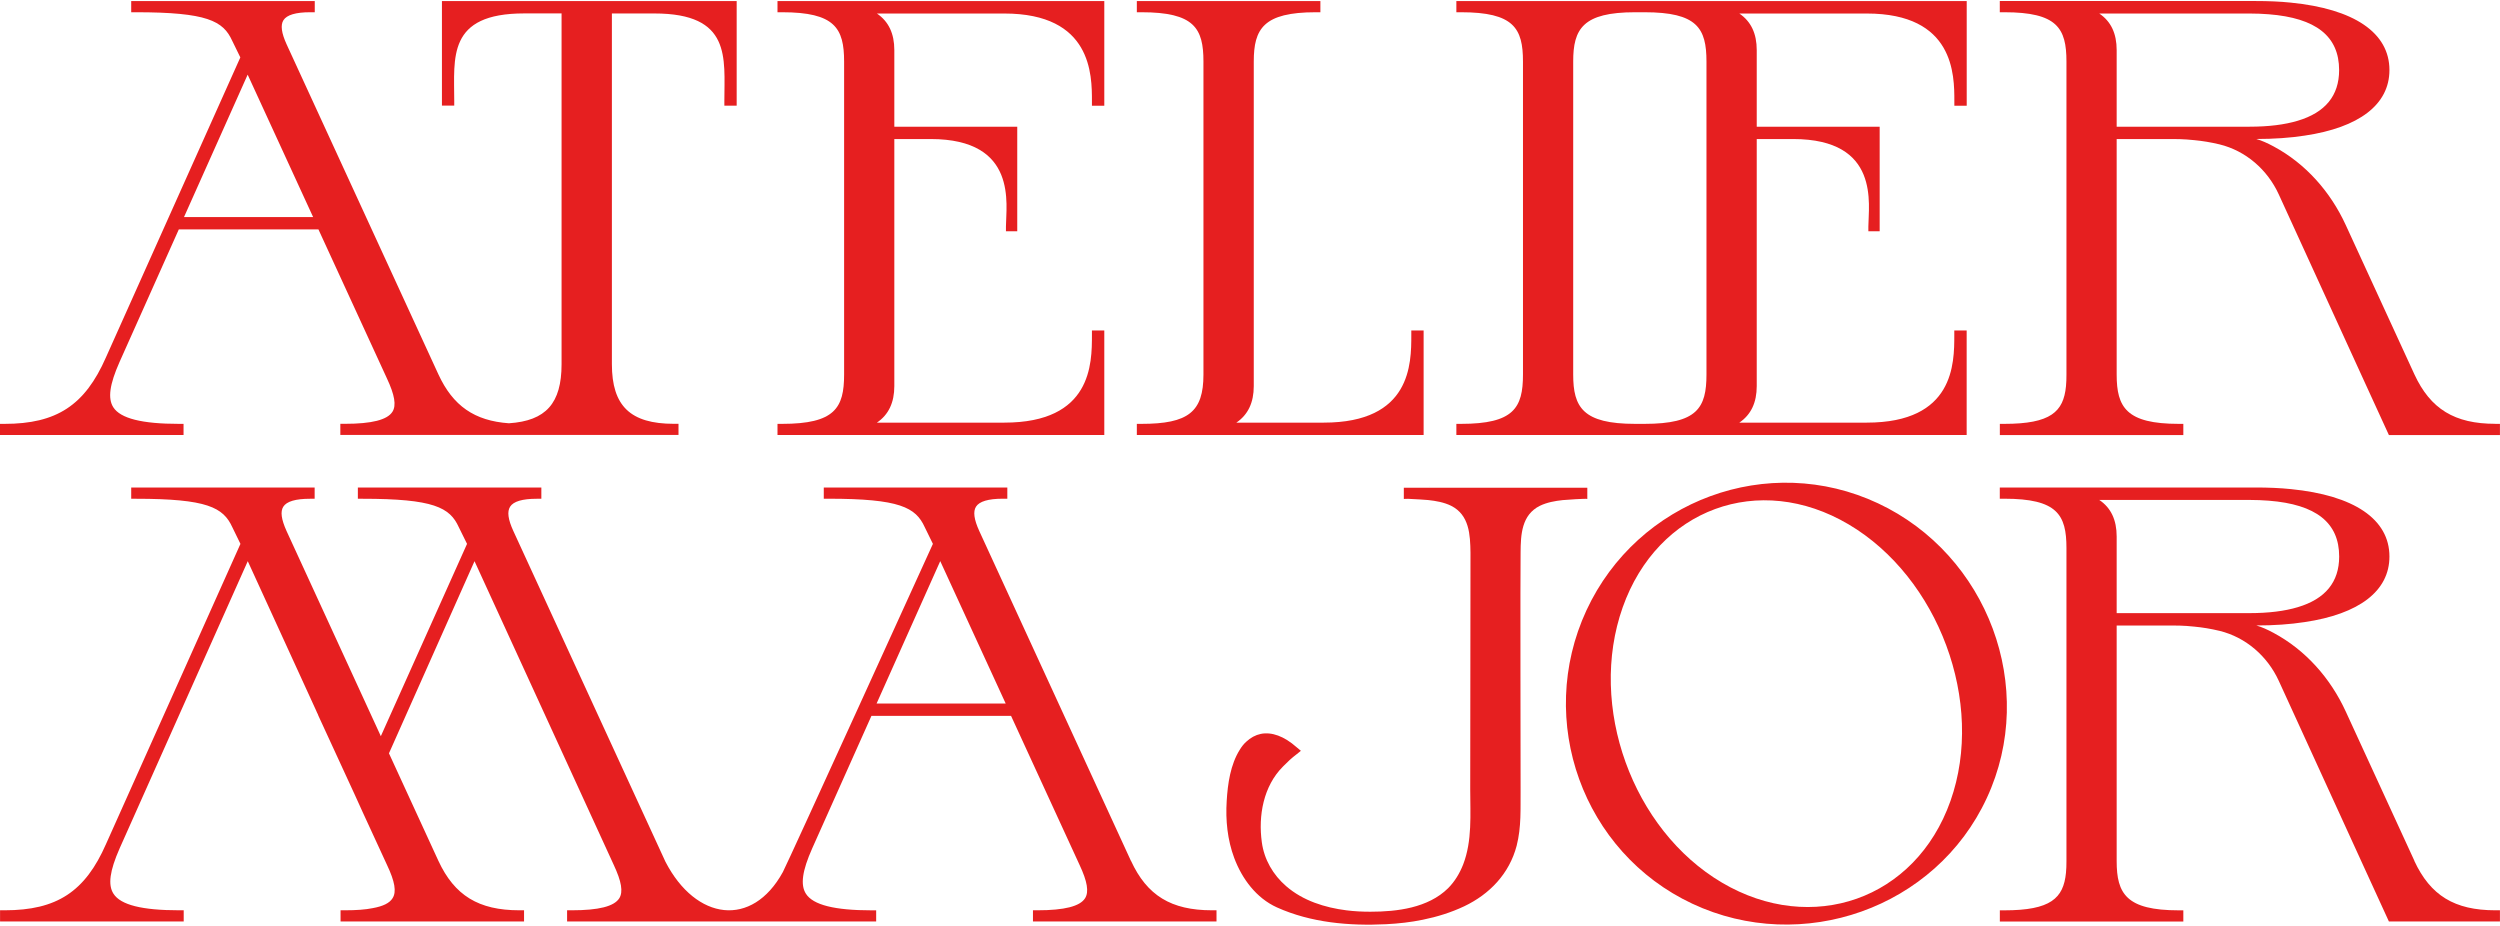
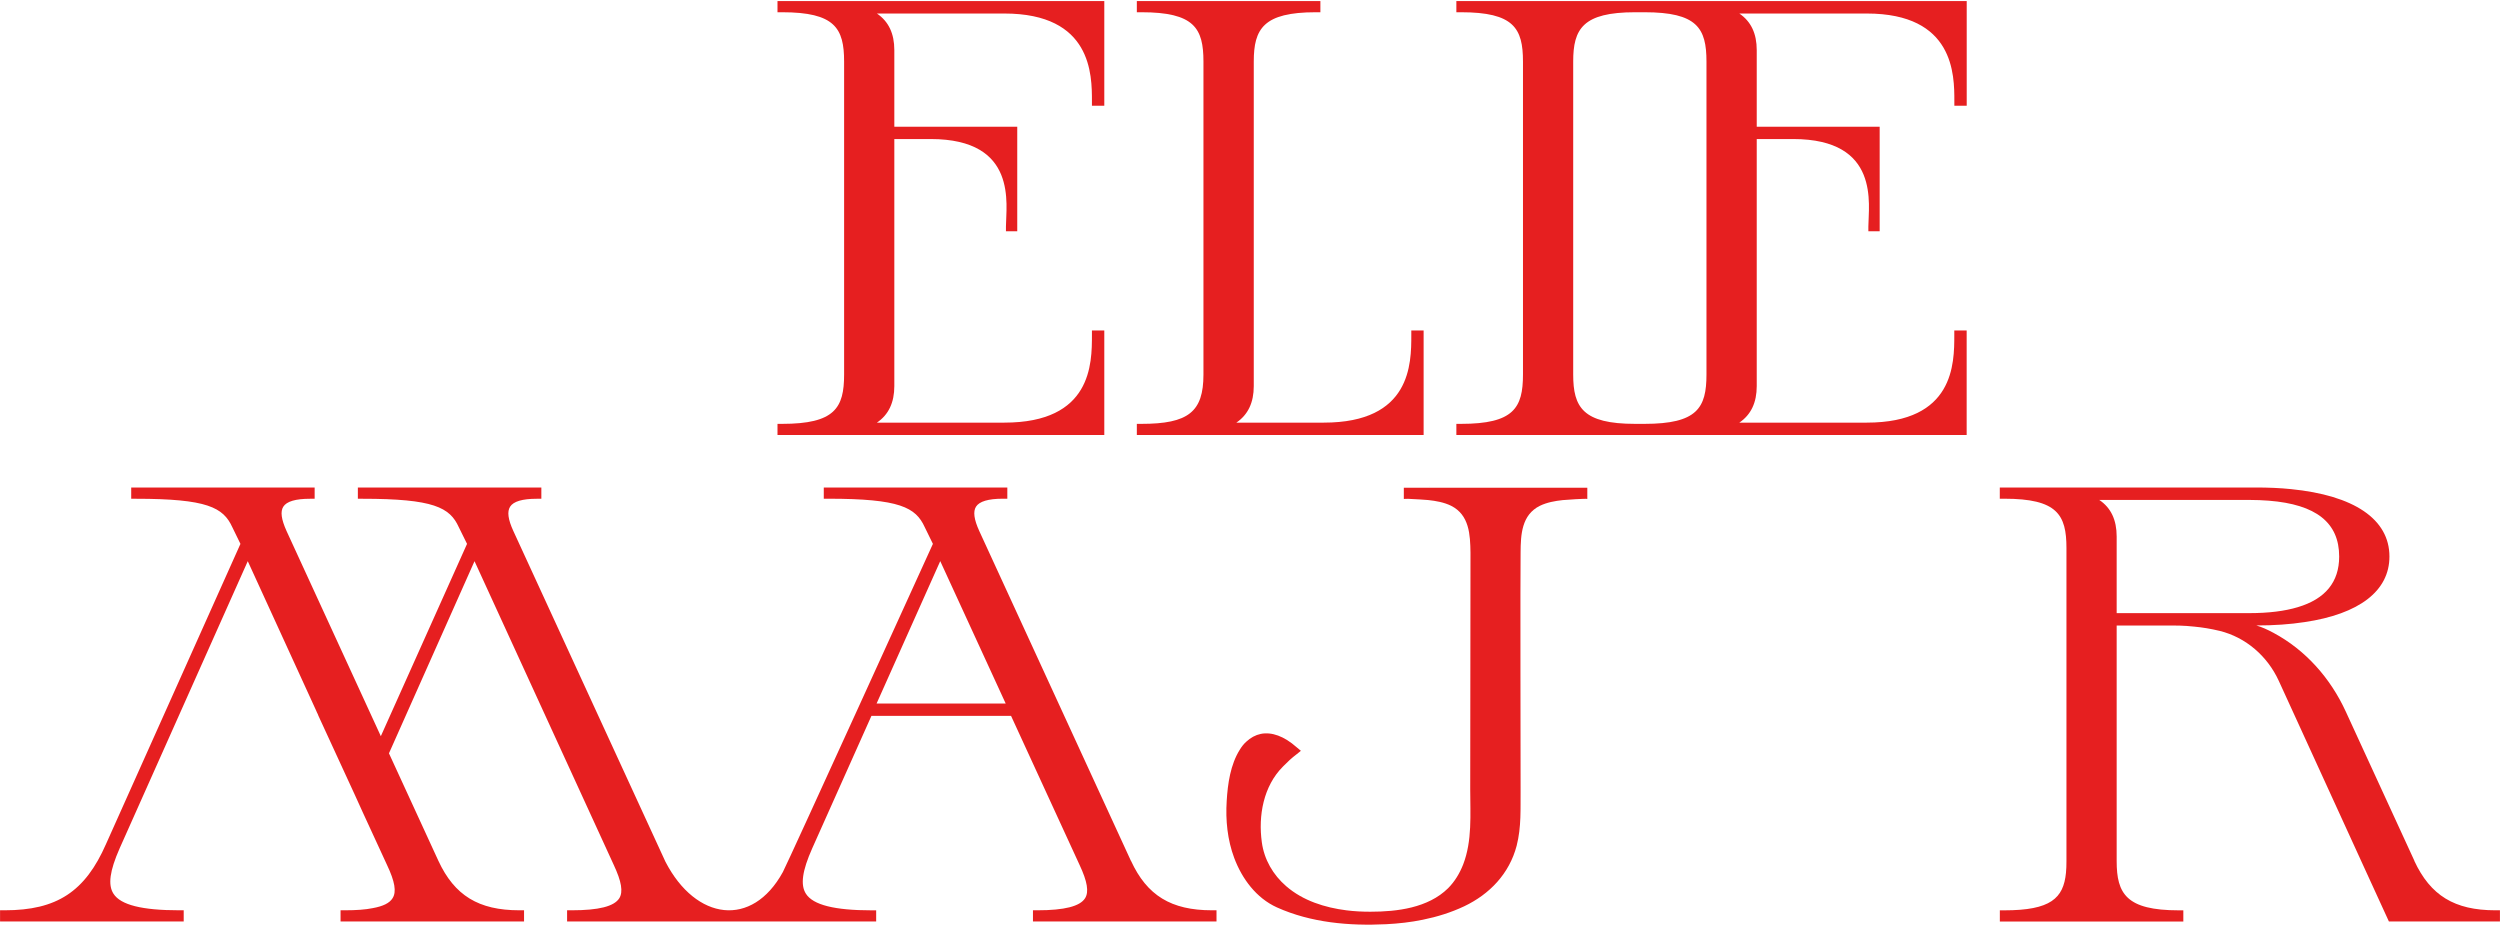
<svg xmlns="http://www.w3.org/2000/svg" fill="none" viewBox="0 0 370 137" height="137" width="370">
  <g clip-path="url(#clip0_81_231)">
-     <path fill="#E61F20" d="M36.654 11.048L46.34 32.121H27.235L36.654 11.048ZM27.165 62.732H26.481C21.006 62.732 17.832 61.934 16.772 60.282C15.931 58.971 16.214 56.9 17.699 53.558L26.466 33.947H47.126L57.26 55.992C58.422 58.473 58.674 59.998 58.084 60.938C57.322 62.139 55.029 62.724 51.054 62.724H50.37V64.375H100.418V62.724H99.735C93.301 62.724 90.56 60.085 90.56 53.898V1.993H96.852C108.282 1.993 107.206 8.544 107.206 14.952V15.639H109.028V0.16H65.406V15.631H67.228V14.944C67.228 8.536 66.152 1.985 77.582 1.985H83.112V53.898C83.112 59.69 80.803 62.281 75.32 62.645C70.221 62.281 67.032 60.069 64.88 55.399L42.428 6.584C41.651 4.885 41.493 3.708 41.949 2.989C42.444 2.207 43.772 1.812 45.9 1.812H46.584V0.16H19.419V1.812H20.102C30.66 1.812 33.025 3.099 34.353 6.007L35.57 8.496L15.672 52.91C12.569 59.982 8.366 62.732 0.676 62.732H0V64.383H27.165V62.732Z" />
    <path fill="#E61F20" d="M163.436 48.912H161.606V49.599C161.606 53.803 161.606 62.55 148.636 62.55H129.783C131.511 61.373 132.36 59.587 132.36 57.137V20.578H137.741C150.71 20.578 148.88 30.328 148.88 33.536V34.223H150.553V18.752H132.36V7.414C132.36 4.964 131.511 3.171 129.783 2.001H148.636C161.606 2.001 161.606 11.08 161.606 14.96V15.647H163.436V0.16H115.069V1.812H115.753C123.553 1.812 124.928 4.166 124.928 9.112V55.431C124.928 60.377 123.553 62.732 115.753 62.732H115.069V64.383H163.436V48.912Z" />
    <path fill="#E61F20" d="M210.704 48.912H208.873V49.599C208.873 53.803 208.873 62.55 195.904 62.55H182.981C184.709 61.373 185.558 59.587 185.558 57.137V9.112C185.558 4.269 186.98 1.812 194.733 1.812H195.417V0.16H168.252V1.812H168.935C176.736 1.812 178.111 4.166 178.111 9.112V55.431C178.111 60.954 175.88 62.732 168.935 62.732H168.252V64.383H210.696V48.912H210.704Z" />
    <path fill="#E61F20" d="M242.008 62.732C234.255 62.732 232.833 60.274 232.833 55.431V9.112C232.833 4.269 234.255 1.812 242.008 1.812H243.383C251.183 1.812 252.558 4.166 252.558 9.112V55.431C252.558 60.377 251.183 62.732 243.383 62.732H242.008ZM291.066 64.383V48.912H289.236V49.599C289.236 53.803 289.236 62.55 276.266 62.55H257.421C259.149 61.373 259.997 59.587 259.997 57.137V20.578H265.379C278.348 20.578 276.518 30.328 276.518 33.536V34.223H278.191V18.752H259.997V7.414C259.997 4.964 259.149 3.171 257.421 2.001H276.274C289.244 2.001 289.244 11.08 289.244 14.96V15.647H291.074V0.16H215.542V1.812H216.226C224.027 1.812 225.401 4.166 225.401 9.112V55.431C225.401 60.377 224.027 62.732 216.226 62.732H215.542V64.383H291.074H291.066Z" />
    <path fill="#E61F20" d="M129.736 104.12L139.155 83.046L148.841 104.12H129.736ZM167.38 127.413L144.928 78.582C144.151 76.875 143.994 75.706 144.449 74.987C144.944 74.205 146.272 73.81 148.401 73.81H149.084V72.158H121.919V73.81H122.603C133.161 73.81 135.525 75.097 136.853 78.005L138.07 80.494C138.07 80.494 116.554 127.792 115.863 129.064C111.314 137.369 102.995 136.263 98.486 127.539C98.462 127.5 75.972 78.582 75.972 78.582C75.186 76.868 75.037 75.714 75.493 74.995C75.987 74.205 77.323 73.817 79.444 73.817H80.12V72.158H52.963V73.817H53.638C64.196 73.817 66.576 75.105 67.896 78.013L69.122 80.494L56.364 108.955L42.405 78.582C41.635 76.868 41.47 75.714 41.925 74.995C42.42 74.205 43.756 73.817 45.877 73.817H46.568V72.158H19.419V73.817H20.118C30.676 73.817 33.041 75.105 34.376 78.013L35.586 80.494L15.695 124.908C12.6 131.98 8.39 134.722 0.707 134.722H0.008V136.381H27.188V134.722H26.497C21.022 134.722 17.856 133.932 16.795 132.272C15.955 130.969 16.23 128.906 17.706 125.556L36.67 83.054L46.788 105.163L46.914 105.455L47.024 105.676L47.134 105.953L52.515 117.639L53.67 120.183L57.275 128.006C58.446 130.471 58.705 131.996 58.1 132.936C57.66 133.655 56.694 134.129 55.154 134.406C54.07 134.627 52.719 134.722 51.077 134.722H50.402V136.381H77.559V134.722H76.859C70.834 134.722 67.268 132.533 64.887 127.413L57.566 111.492L70.229 83.054L90.835 128.006C91.989 130.471 92.241 131.996 91.659 132.936C90.89 134.153 88.604 134.722 84.629 134.722H83.93V136.381H129.673V134.73H128.989C123.514 134.73 120.34 133.932 119.28 132.28C118.439 130.969 118.722 128.898 120.207 125.556L128.974 105.945H149.634L159.768 127.99C160.93 130.463 161.182 131.996 160.593 132.936C159.838 134.137 157.537 134.722 153.562 134.722H152.878V136.373H180.043V134.722H179.36C173.334 134.722 169.752 132.533 167.388 127.405" />
-     <path fill="#E61F20" d="M288.671 118.54C283.502 133.166 268.128 138.46 254.852 130.629C241.576 122.799 234.985 104.523 240.154 89.897C245.323 75.287 260.336 69.772 273.604 77.611C286.88 85.465 293.84 103.938 288.671 118.54ZM277.948 74.49C261.742 66.888 242.386 73.992 234.797 90.324C227.232 106.664 234.263 126.149 250.469 133.75C266.675 141.351 286.479 134.454 294.044 118.113C301.633 101.781 294.154 82.091 277.948 74.49Z" />
    <path fill="#E61F20" d="M211.536 71.953L211.56 72.01V71.953H211.536Z" />
    <path fill="#E61F20" d="M234.922 73.841V72.182H207.766V73.841C207.766 73.841 208.025 73.825 208.386 73.825C209.36 73.865 211.128 73.975 211.371 74.007C212.526 74.133 213.712 74.339 214.757 74.852C217.467 76.211 217.593 79.119 217.632 81.814L217.593 116.825C217.593 120.507 217.907 124.426 216.548 127.942C216.038 129.246 215.307 130.463 214.317 131.458C211.348 134.382 206.76 134.935 202.809 134.935C201.638 134.935 200.452 134.88 199.274 134.729C196.092 134.326 192.848 133.315 190.357 131.158C188.417 129.483 187.097 127.215 186.752 124.663C186.202 120.72 186.987 116.343 189.878 113.451C189.918 113.411 189.949 113.38 189.988 113.34C190.554 112.756 191.174 112.179 191.874 111.649C191.913 111.61 192.533 111.12 192.533 111.12L191.889 110.583C190.043 108.947 188.213 108.299 186.602 108.615C185.817 108.781 185.086 109.168 184.426 109.792C184.057 110.124 183.751 110.527 183.492 110.954C182.101 113.166 181.701 115.995 181.551 118.555C181.371 121.392 181.661 124.3 182.667 126.986C183.822 130.06 185.927 132.912 188.983 134.295C194.018 136.563 199.69 137.052 205.142 136.784C206.972 136.689 208.787 136.491 210.578 136.12C212.683 135.693 214.749 135.053 216.705 134.129C220.46 132.343 223.383 129.309 224.467 125.161C225.181 122.348 225.017 119.677 225.048 116.825V116.809C225.048 115.758 224.993 83.9 225.048 81.798C225.064 79.111 225.197 76.204 227.9 74.86C228.96 74.347 230.131 74.141 231.285 74.015C231.615 73.975 234.907 73.754 234.907 73.849" />
    <path fill="#E61F20" d="M313.267 90.743V79.404C313.267 76.954 312.426 75.153 310.69 73.991H332.929C333.935 73.991 334.886 74.031 335.781 74.102C342.788 74.655 346.198 77.357 346.198 82.367C346.198 86.144 344.147 88.641 340.086 89.858C338.146 90.442 335.765 90.743 332.929 90.743H313.275H313.267ZM357.337 127.413L347.164 105.289C344.909 100.374 341.217 96.195 336.472 93.658C335.577 93.176 334.713 92.789 333.927 92.568C336.543 92.568 338.939 92.402 341.084 92.07C349.151 90.877 353.637 87.471 353.637 82.367C353.637 76.828 348.389 73.312 339.049 72.387C337.439 72.222 335.702 72.15 333.833 72.15H295.969V73.81H296.644C304.461 73.81 305.835 76.164 305.835 81.103V127.437C305.835 128.061 305.82 128.638 305.765 129.167C305.396 132.944 303.494 134.73 296.652 134.73H295.977V136.389H323.133V134.73H322.458C314.697 134.73 313.267 132.28 313.267 127.437V92.576H321.39C321.759 92.576 322.175 92.576 322.615 92.591C323.275 92.607 323.99 92.662 324.775 92.742C325.946 92.852 327.211 93.058 328.491 93.366C332.387 94.322 335.577 97.103 337.258 100.762L340.494 107.833L349.992 128.598L353.558 136.381H369.992V134.722H369.293C363.276 134.722 359.701 132.533 357.321 127.413" />
-     <path fill="#E61F20" d="M313.267 18.752V7.414C313.267 4.964 312.426 3.163 310.69 2.001H332.922C333.927 2.001 334.878 2.041 335.773 2.112C342.78 2.665 346.19 5.367 346.19 10.377C346.19 14.154 344.139 16.651 340.078 17.867C338.138 18.452 335.757 18.752 332.922 18.752H313.267ZM369.301 62.724C363.284 62.724 359.709 60.535 357.337 55.415L347.164 33.291C344.909 28.376 341.217 24.196 336.472 21.66C335.577 21.178 334.713 20.791 333.927 20.57C336.543 20.57 338.939 20.404 341.084 20.072C349.151 18.879 353.637 15.473 353.637 10.369C353.637 4.83 348.381 1.314 339.049 0.389C337.439 0.223 335.702 0.152 333.833 0.152H295.969V1.812H296.644C304.461 1.812 305.835 4.166 305.835 9.105V55.439C305.835 56.063 305.82 56.632 305.765 57.169C305.396 60.946 303.494 62.732 296.652 62.732H295.977V64.391H323.133V62.732H322.458C314.697 62.732 313.267 60.282 313.267 55.439V20.578H321.39C321.759 20.578 322.175 20.578 322.615 20.593C323.275 20.609 323.99 20.665 324.775 20.744C325.946 20.854 327.211 21.06 328.491 21.368C332.387 22.324 335.577 25.105 337.258 28.771L340.494 35.843L349.992 56.608L353.558 64.391H369.992V62.732H369.293L369.301 62.724Z" />
  </g>
  <defs>
    <clipPath id="clip0_81_231">
      <rect transform="translate(0 0.16)" fill="white" height="136.679" width="370" />
    </clipPath>
  </defs>
</svg>